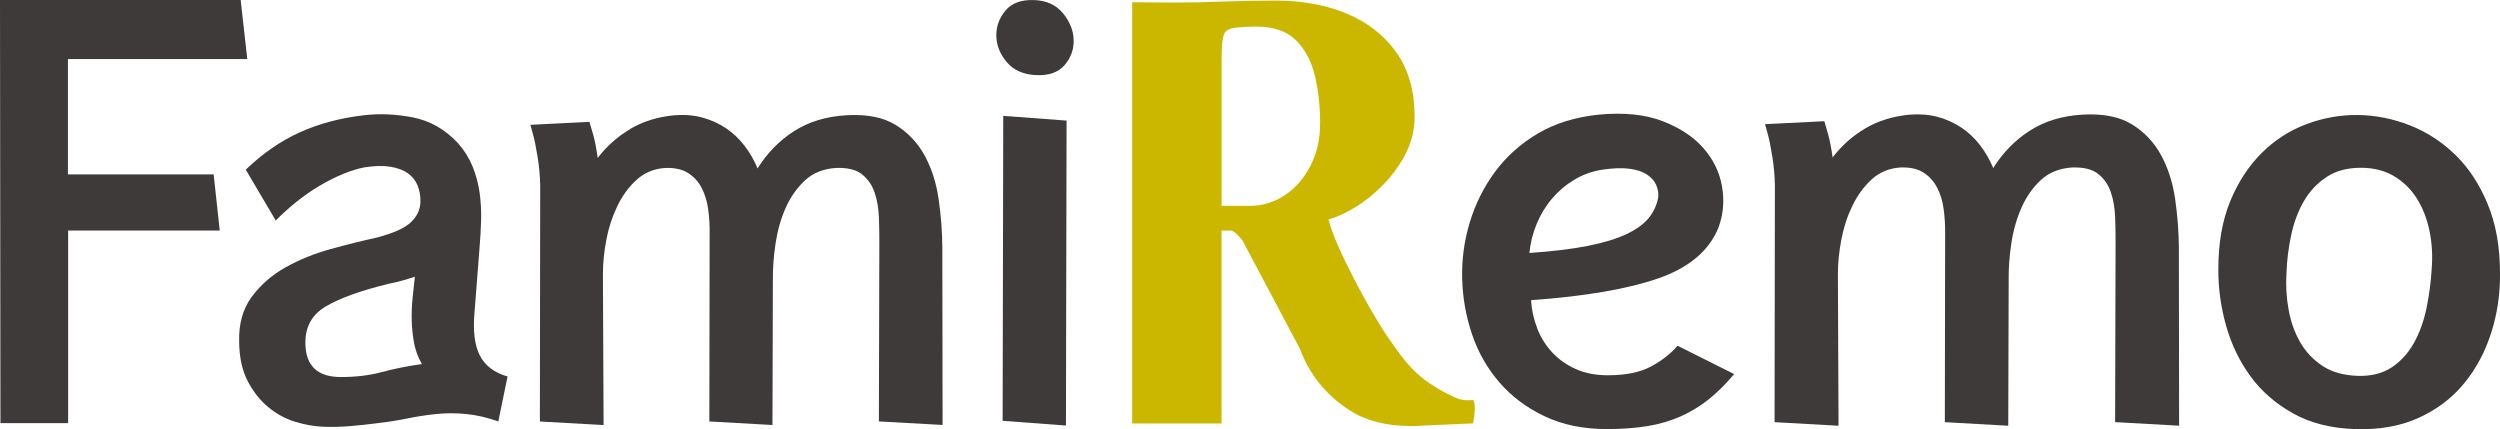
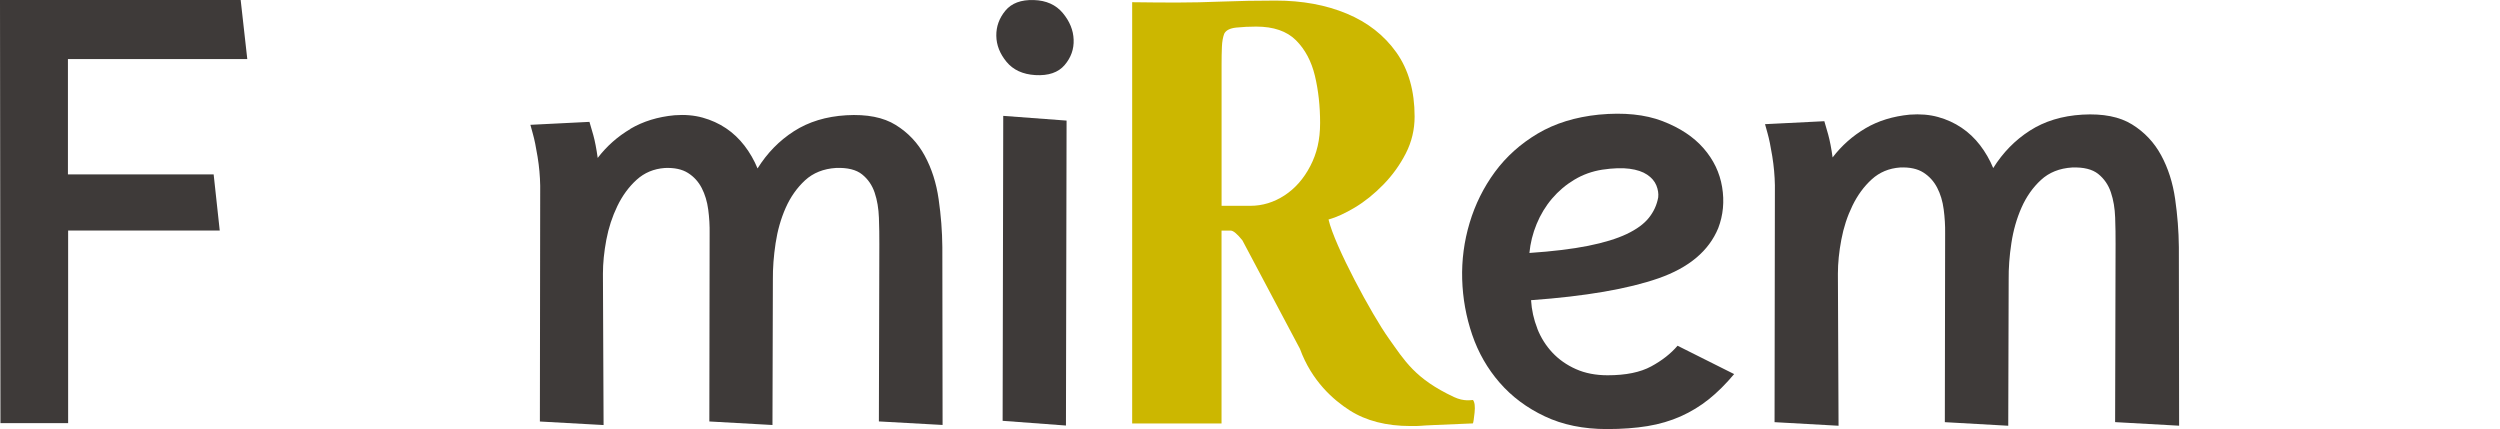
<svg xmlns="http://www.w3.org/2000/svg" width="233" height="40" viewBox="0 0 233 40" fill="none">
  <g clip-path="url(#clip0_12001_370)">
    <path d="M137.281 37.277C137.121 37.277 136.451 37.442 135.517 37.006C131.865 35.296 130.912 33.614 129.411 31.511C127.872 29.354 124.385 22.914 123.819 20.459C124.546 20.256 125.369 19.881 126.28 19.335C127.191 18.788 128.075 18.08 128.925 17.208C129.775 16.337 130.475 15.365 131.023 14.294C131.57 13.224 131.842 12.076 131.842 10.864C131.842 8.478 131.275 6.482 130.139 4.883C129.002 3.285 127.463 2.08 125.518 1.27C123.574 0.459 121.365 0.054 118.892 0.054C117.151 0.054 115.497 0.084 113.939 0.145C112.377 0.206 110.969 0.237 109.713 0.237C108.458 0.237 107.061 0.229 105.518 0.206V39.465H113.847V21.491H114.697C114.942 21.491 115.306 21.797 115.792 22.401L121.155 32.512C122.253 35.518 124.274 37.277 125.794 38.249C127.314 39.22 129.208 39.706 131.478 39.706C132.696 39.706 132.102 39.675 133.66 39.614C135.218 39.553 136.428 39.503 137.277 39.461C137.316 39.38 137.369 39.044 137.431 38.459C137.492 37.874 137.442 37.476 137.277 37.273L137.281 37.277ZM122.119 15.476C121.511 16.65 120.711 17.56 119.719 18.21C118.724 18.857 117.664 19.182 116.527 19.182H113.851V6.065C113.851 5.419 113.859 4.849 113.882 4.363C113.901 3.878 113.974 3.472 114.096 3.147C114.257 2.822 114.632 2.631 115.221 2.57C115.811 2.509 116.427 2.478 117.074 2.478C118.693 2.478 119.93 2.902 120.783 3.751C121.633 4.6 122.223 5.706 122.548 7.059C122.873 8.417 123.034 9.885 123.034 11.461C123.034 13.036 122.732 14.294 122.123 15.469L122.119 15.476Z" fill="#CCB700" />
    <path d="M6.331 5.511V16.252H19.912L20.479 21.484H6.35V39.438H0.042L0 0H22.431L23.047 5.507H6.331V5.511Z" fill="#3E3A39" />
-     <path d="M43.453 38.585C42.5 38.493 41.578 38.493 40.678 38.585C39.779 38.677 38.875 38.815 37.976 38.998C37.072 39.182 36.146 39.327 35.197 39.438C34.355 39.549 33.497 39.641 32.632 39.713C31.763 39.786 30.898 39.805 30.026 39.767C29.226 39.728 28.38 39.575 27.488 39.3C26.592 39.025 25.765 38.577 25.007 37.95C24.249 37.327 23.606 36.52 23.089 35.526C22.569 34.535 22.301 33.304 22.289 31.836C22.244 30.184 22.63 28.799 23.453 27.679C24.276 26.558 25.325 25.64 26.596 24.925C27.87 24.21 29.268 23.64 30.791 23.22C32.315 22.799 33.75 22.44 35.101 22.145C36.648 21.744 37.712 21.266 38.294 20.715C38.875 20.164 39.174 19.522 39.185 18.788C39.193 18.237 39.101 17.732 38.914 17.273C38.722 16.814 38.42 16.44 38.01 16.145C37.597 15.851 37.057 15.652 36.391 15.541C35.725 15.43 34.917 15.449 33.976 15.595C33.383 15.706 32.728 15.908 32.008 16.199C31.289 16.493 30.554 16.86 29.807 17.3C29.061 17.74 28.334 18.245 27.625 18.814C26.921 19.384 26.278 19.962 25.7 20.551L22.906 15.813C24.468 14.306 26.136 13.151 27.916 12.344C29.692 11.537 31.675 11.006 33.857 10.749C35.335 10.566 36.873 10.631 38.474 10.941C40.074 11.254 41.478 12.053 42.68 13.338C43.266 14 43.721 14.727 44.043 15.514C44.364 16.302 44.583 17.12 44.701 17.966C44.816 18.811 44.862 19.663 44.839 20.528C44.816 21.392 44.766 22.226 44.697 23.032L44.227 29.09C44.07 30.814 44.23 32.157 44.709 33.109C45.188 34.065 46.053 34.727 47.304 35.09L46.443 39.277C45.406 38.91 44.41 38.681 43.461 38.589L43.453 38.585ZM30.401 28.532C29.084 29.304 28.437 30.459 28.464 32C28.483 34.092 29.585 35.14 31.779 35.14C33.18 35.14 34.454 34.983 35.603 34.673C36.751 34.363 37.991 34.115 39.323 33.931C38.96 33.308 38.715 32.646 38.588 31.95C38.462 31.254 38.389 30.555 38.374 29.858C38.355 29.163 38.382 28.463 38.454 27.767C38.527 27.071 38.596 26.409 38.665 25.786C38.359 25.897 38.01 26.008 37.62 26.115C37.226 26.226 36.77 26.337 36.249 26.444C33.666 27.067 31.717 27.767 30.401 28.539V28.532Z" fill="#3E3A39" />
    <path d="M58.75 12.008C59.936 11.312 61.306 10.887 62.861 10.742C63.818 10.669 64.694 10.742 65.49 10.964C66.283 11.185 67.01 11.514 67.665 11.954C68.319 12.394 68.893 12.937 69.387 13.579C69.881 14.222 70.287 14.929 70.604 15.698C71.496 14.268 72.625 13.109 73.996 12.229C75.366 11.35 76.993 10.853 78.876 10.742C80.798 10.631 82.333 10.933 83.489 11.652C84.641 12.367 85.544 13.323 86.187 14.516C86.834 15.709 87.267 17.059 87.481 18.566C87.699 20.073 87.814 21.56 87.826 23.029L87.849 39.606L81.912 39.277L81.954 22.753C81.958 21.981 81.946 21.166 81.916 20.302C81.885 19.438 81.755 18.658 81.521 17.962C81.288 17.266 80.897 16.696 80.35 16.256C79.803 15.816 78.995 15.614 77.923 15.652C76.752 15.725 75.787 16.111 75.029 16.807C74.275 17.507 73.674 18.36 73.226 19.369C72.779 20.379 72.465 21.48 72.285 22.673C72.105 23.866 72.021 24.994 72.032 26.061L71.994 39.61L66.111 39.281L66.137 21.767C66.149 21.032 66.107 20.291 66.007 19.537C65.908 18.784 65.705 18.115 65.402 17.526C65.1 16.941 64.675 16.47 64.124 16.122C63.576 15.774 62.857 15.618 61.965 15.656C60.935 15.729 60.059 16.096 59.331 16.757C58.604 17.419 58.007 18.233 57.536 19.208C57.065 20.184 56.721 21.227 56.51 22.348C56.3 23.468 56.193 24.524 56.193 25.514L56.254 39.614L50.317 39.285L50.347 17.308C50.332 16.424 50.252 15.526 50.102 14.608C49.953 13.69 49.808 12.983 49.666 12.486C49.525 11.989 49.444 11.706 49.433 11.633L54.937 11.358C55.017 11.614 55.14 12.027 55.297 12.597C55.454 13.166 55.588 13.874 55.706 14.719C56.549 13.618 57.567 12.719 58.753 12.019L58.75 12.008Z" fill="#3E3A39" />
    <path d="M93.805 5.759C93.185 5.006 92.867 4.199 92.856 3.335C92.844 2.47 93.127 1.694 93.701 0.994C94.276 0.298 95.16 -0.034 96.354 0.004C97.51 0.042 98.41 0.444 99.053 1.216C99.696 1.989 100.033 2.815 100.063 3.694C100.098 4.577 99.818 5.365 99.225 6.061C98.632 6.757 97.717 7.071 96.481 6.998C95.317 6.925 94.425 6.512 93.805 5.759ZM93.445 39.22L93.502 10.799L99.405 11.239L99.347 39.66L93.445 39.22Z" fill="#3E3A39" />
    <path d="M143.276 30.627C143.609 31.472 144.076 32.214 144.677 32.857C145.278 33.499 146.009 34.015 146.87 34.398C147.731 34.784 148.719 34.975 149.833 34.975C151.521 34.975 152.876 34.7 153.89 34.149C154.905 33.599 155.724 32.956 156.348 32.222L161.622 34.864C160.853 35.782 160.068 36.562 159.268 37.205C158.468 37.847 157.592 38.379 156.646 38.803C155.697 39.224 154.663 39.53 153.546 39.713C152.428 39.897 151.169 39.989 149.768 39.989C147.574 39.989 145.641 39.595 143.972 38.803C142.303 38.015 140.899 36.968 139.766 35.663C138.633 34.359 137.779 32.872 137.209 31.201C136.638 29.53 136.328 27.805 136.275 26.023C136.225 24.241 136.454 22.489 136.971 20.765C137.488 19.04 138.273 17.461 139.325 16.027C140.378 14.597 141.71 13.403 143.318 12.447C144.925 11.495 146.824 10.906 149.014 10.684C151.345 10.463 153.324 10.665 154.947 11.289C156.57 11.912 157.844 12.757 158.775 13.824C159.705 14.891 160.279 16.092 160.501 17.43C160.723 18.773 160.604 20.046 160.141 21.258C159.265 23.388 157.408 24.948 154.568 25.939C151.728 26.929 147.77 27.61 142.694 27.977C142.751 28.895 142.946 29.778 143.28 30.619L143.276 30.627ZM146.732 16.746C145.936 17.224 145.243 17.813 144.65 18.509C144.057 19.205 143.578 19.996 143.214 20.876C142.851 21.755 142.629 22.658 142.541 23.576C144.707 23.43 146.526 23.208 148.003 22.914C149.477 22.619 150.679 22.252 151.605 21.813C152.531 21.373 153.224 20.868 153.676 20.298C154.131 19.729 154.418 19.098 154.545 18.398C154.587 18.031 154.526 17.656 154.369 17.27C154.208 16.883 153.925 16.555 153.515 16.279C153.106 16.004 152.562 15.82 151.881 15.729C151.199 15.637 150.35 15.664 149.335 15.813C148.39 15.962 147.521 16.271 146.728 16.75L146.732 16.746Z" fill="#3E3A39" />
-     <path d="M213.719 38.528C212.1 37.629 210.779 36.482 209.757 35.086C208.732 33.69 207.974 32.122 207.48 30.379C206.986 28.635 206.741 26.883 206.749 25.12C206.745 22.696 207.109 20.585 207.844 18.788C208.578 16.99 209.558 15.484 210.776 14.271C211.993 13.059 213.386 12.161 214.952 11.572C216.517 10.987 218.117 10.7 219.76 10.719C221.398 10.738 223.009 11.059 224.598 11.683C226.183 12.306 227.599 13.224 228.843 14.436C230.087 15.648 231.086 17.174 231.848 19.01C232.61 20.845 232.996 22.975 233 25.4C233.027 27.346 232.755 29.22 232.181 31.017C231.607 32.815 230.761 34.394 229.639 35.751C228.518 37.113 227.109 38.176 225.417 38.944C223.721 39.717 221.754 40.065 219.511 39.992C217.268 39.92 215.338 39.434 213.719 38.532V38.528ZM216.839 16.497C215.97 17.067 215.27 17.809 214.734 18.727C214.198 19.644 213.8 20.692 213.547 21.866C213.291 23.04 213.145 24.218 213.103 25.392C213.026 26.566 213.091 27.725 213.298 28.86C213.505 30 213.865 31.017 214.389 31.916C214.91 32.815 215.61 33.549 216.483 34.118C217.356 34.688 218.447 34.99 219.748 35.029C221.011 35.067 222.072 34.799 222.921 34.229C223.771 33.66 224.46 32.899 224.988 31.943C225.517 30.987 225.907 29.904 226.156 28.692C226.405 27.48 226.562 26.268 226.634 25.055C226.734 23.809 226.661 22.612 226.42 21.476C226.179 20.34 225.785 19.338 225.233 18.474C224.682 17.61 223.974 16.922 223.109 16.409C222.244 15.897 221.218 15.637 220.031 15.637C218.772 15.637 217.708 15.92 216.843 16.489L216.839 16.497Z" fill="#3E3A39" />
    <path d="M173.86 11.958C175.05 11.258 176.428 10.834 177.99 10.684C178.951 10.612 179.831 10.684 180.631 10.906C181.431 11.128 182.159 11.461 182.813 11.901C183.472 12.344 184.046 12.887 184.543 13.534C185.037 14.18 185.447 14.887 185.768 15.664C186.664 14.226 187.801 13.063 189.175 12.18C190.549 11.296 192.184 10.795 194.079 10.684C196.008 10.574 197.554 10.88 198.71 11.598C199.87 12.317 200.773 13.277 201.42 14.474C202.071 15.675 202.504 17.029 202.722 18.539C202.94 20.053 203.055 21.545 203.07 23.021L203.093 39.675L197.129 39.342L197.171 22.746C197.175 21.973 197.164 21.151 197.133 20.283C197.103 19.415 196.972 18.631 196.735 17.931C196.502 17.231 196.107 16.658 195.56 16.218C195.009 15.774 194.197 15.572 193.122 15.61C191.943 15.683 190.974 16.073 190.216 16.773C189.458 17.472 188.854 18.333 188.406 19.346C187.958 20.36 187.64 21.468 187.46 22.665C187.277 23.862 187.196 24.998 187.208 26.069L187.169 39.679L181.259 39.346L181.286 21.751C181.297 21.013 181.252 20.268 181.152 19.511C181.053 18.753 180.85 18.08 180.543 17.491C180.237 16.902 179.812 16.432 179.261 16.08C178.71 15.729 177.986 15.572 177.091 15.61C176.057 15.683 175.173 16.053 174.446 16.715C173.715 17.381 173.117 18.199 172.643 19.178C172.168 20.157 171.824 21.205 171.613 22.333C171.399 23.457 171.292 24.516 171.292 25.514L171.353 39.679L165.389 39.346L165.42 17.27C165.404 16.386 165.324 15.48 165.175 14.558C165.025 13.637 164.88 12.925 164.738 12.428C164.593 11.931 164.516 11.644 164.501 11.572L170.028 11.296C170.109 11.556 170.231 11.969 170.388 12.543C170.545 13.117 170.683 13.824 170.798 14.673C171.644 13.568 172.666 12.662 173.856 11.962L173.86 11.958Z" fill="#3E3A39" />
  </g>
  <defs>
    <clipPath id="clip0_12001_370">
      <rect width="233" height="40" fill="white" />
    </clipPath>
  </defs>
</svg>